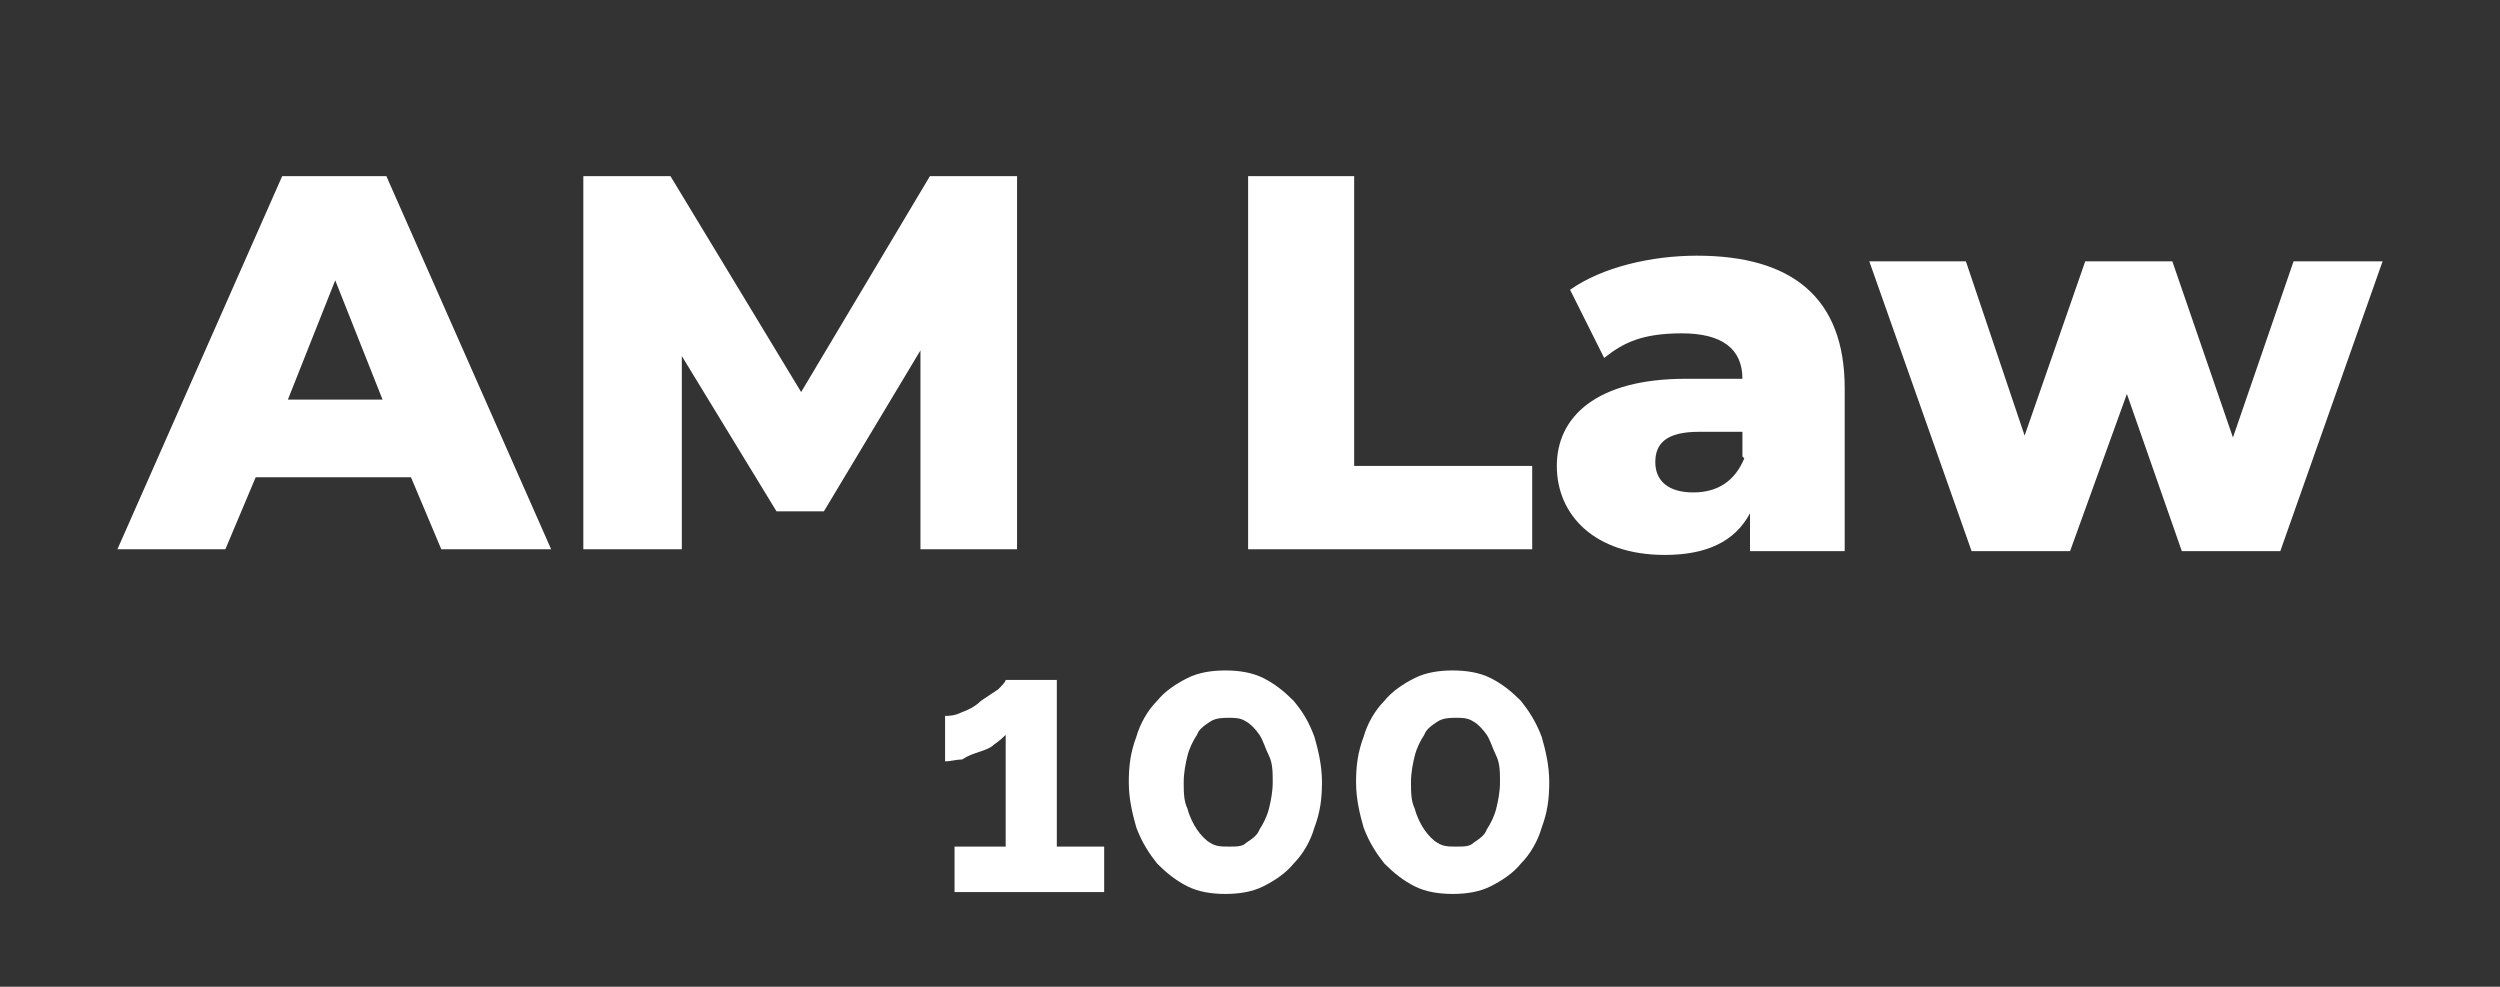
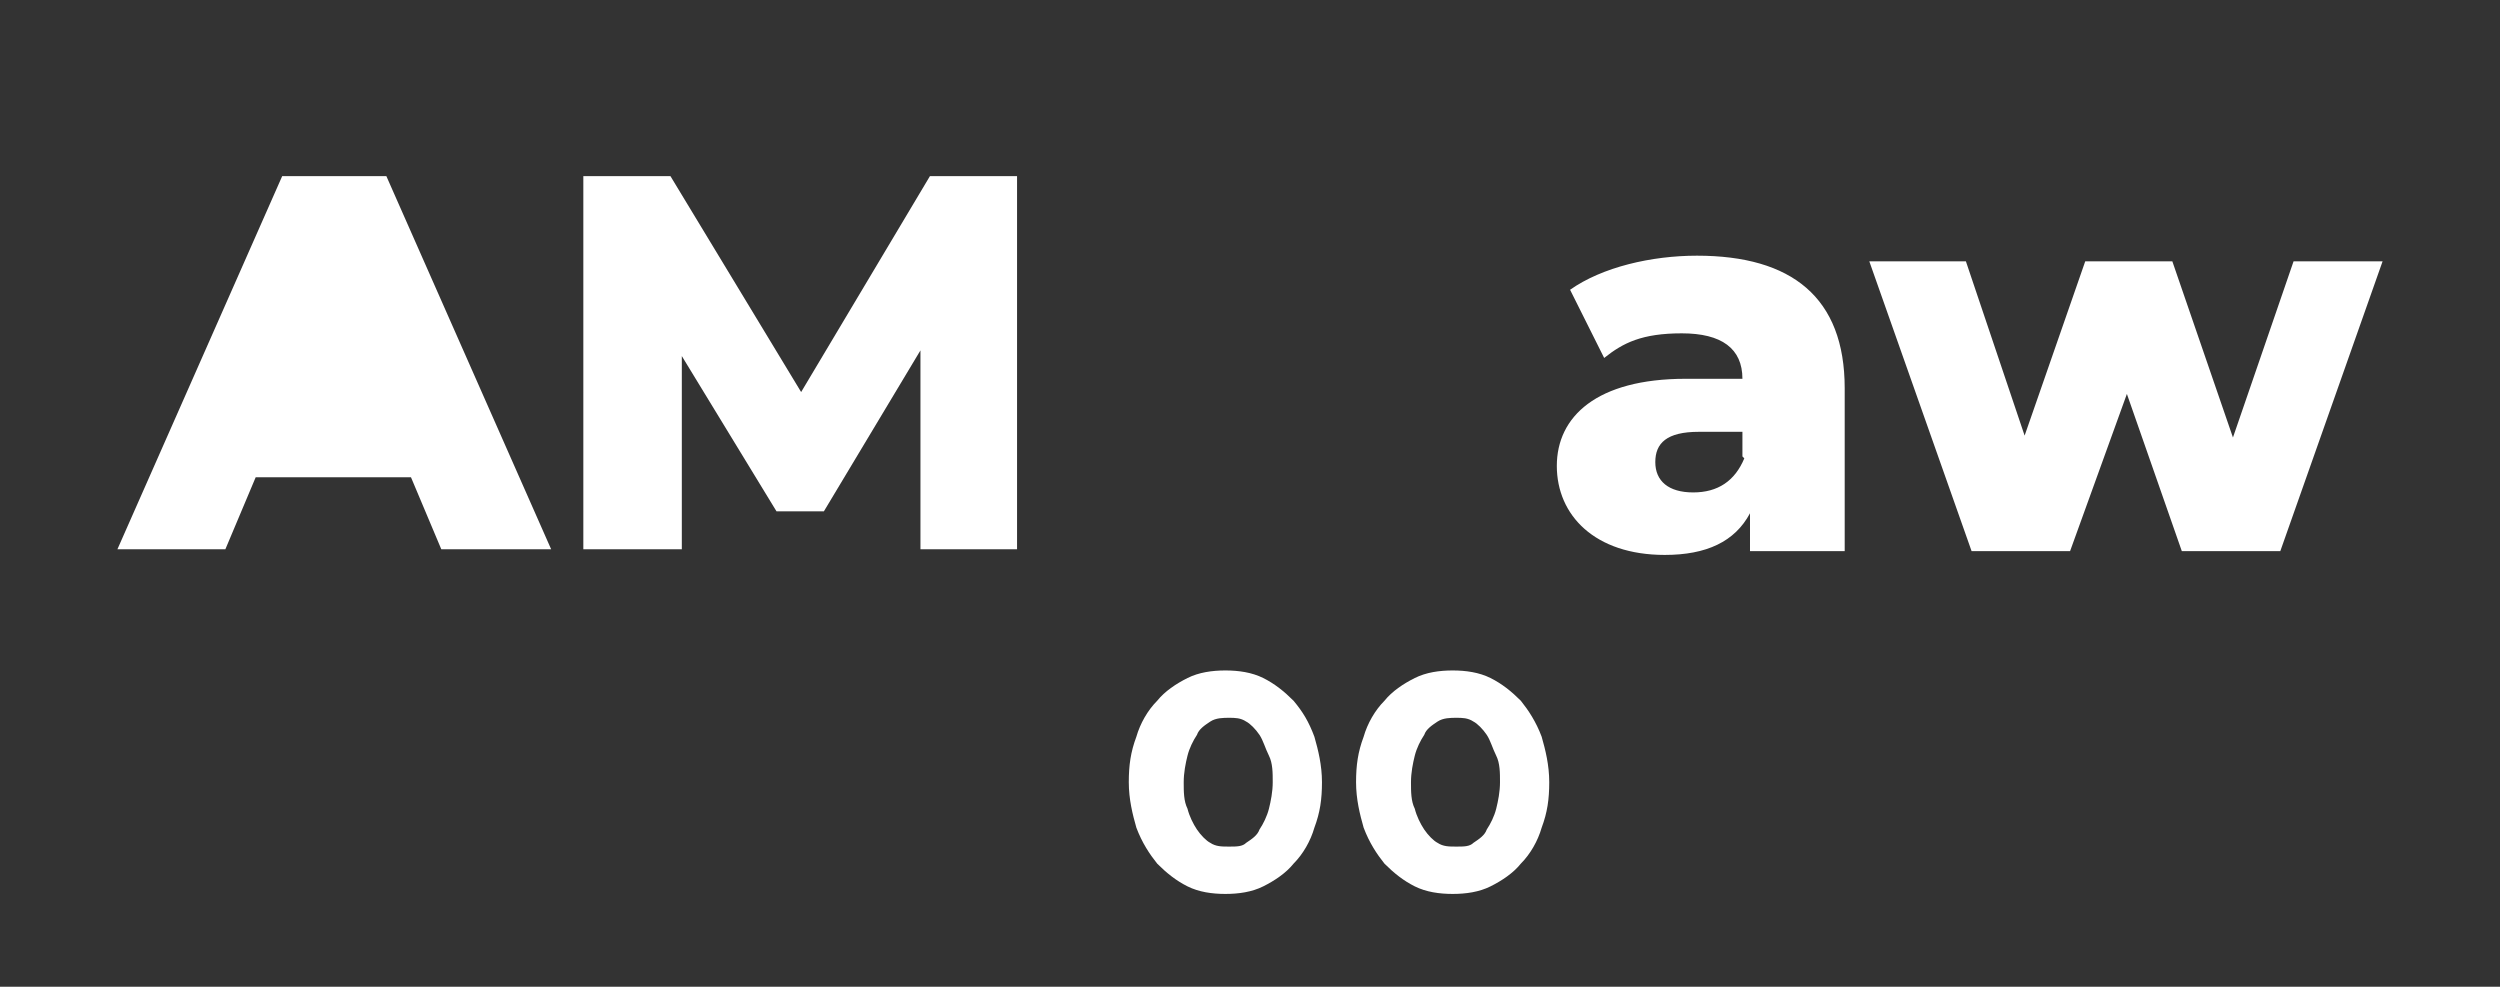
<svg xmlns="http://www.w3.org/2000/svg" id="a" data-name="Layer 1" viewBox="0 0 132 52.1">
  <rect x="0" y="0" width="132" height="52.1" fill="#333333" stroke="none" />
  <defs>
    <style>
      .b {
        fill: #fff;
        stroke-width: 0px;
      }
    </style>
  </defs>
-   <path class="b" d="M58.3,44.7v2.4h-7.9v-2.4h2.7v-5.9c-.1.1-.3.3-.6.5-.2.2-.5.3-.8.4-.3.1-.6.2-.9.4-.3,0-.6.1-.9.1v-2.4c.2,0,.5,0,.9-.2.3-.1.7-.3,1-.6.3-.2.6-.4.9-.6.2-.2.4-.4.4-.5h2.7v8.8h2.5Z" />
  <path class="b" d="M69.8,41.3c0,.9-.1,1.6-.4,2.4-.2.7-.6,1.4-1.1,1.9-.4.5-1,.9-1.6,1.2-.6.3-1.3.4-2,.4s-1.4-.1-2-.4c-.6-.3-1.1-.7-1.6-1.2-.4-.5-.8-1.1-1.1-1.9-.2-.7-.4-1.5-.4-2.4s.1-1.6.4-2.4c.2-.7.6-1.4,1.1-1.9.4-.5,1-.9,1.6-1.2.6-.3,1.3-.4,2-.4s1.4.1,2,.4c.6.3,1.1.7,1.6,1.2.5.6.8,1.1,1.1,1.9.2.7.4,1.5.4,2.4ZM67.2,41.3c0-.5,0-1-.2-1.4-.2-.4-.3-.8-.5-1.1-.2-.3-.5-.6-.7-.7-.3-.2-.6-.2-.9-.2s-.7,0-1,.2c-.3.2-.6.4-.7.7-.2.3-.4.7-.5,1.1-.1.4-.2.9-.2,1.4s0,1,.2,1.4c.1.4.3.8.5,1.1.2.3.5.6.7.7.3.2.6.2,1,.2s.7,0,.9-.2c.3-.2.6-.4.7-.7.2-.3.4-.7.5-1.1.1-.4.2-.9.2-1.4Z" />
  <path class="b" d="M81.8,41.3c0,.9-.1,1.6-.4,2.4-.2.7-.6,1.4-1.1,1.9-.4.5-1,.9-1.6,1.2-.6.3-1.3.4-2,.4s-1.4-.1-2-.4c-.6-.3-1.1-.7-1.6-1.2-.4-.5-.8-1.1-1.1-1.9-.2-.7-.4-1.5-.4-2.4s.1-1.6.4-2.4c.2-.7.6-1.4,1.1-1.9.4-.5,1-.9,1.6-1.2.6-.3,1.3-.4,2-.4s1.4.1,2,.4c.6.3,1.1.7,1.6,1.2.4.5.8,1.1,1.1,1.9.2.7.4,1.5.4,2.4ZM79.2,41.3c0-.5,0-1-.2-1.4-.2-.4-.3-.8-.5-1.1-.2-.3-.5-.6-.7-.7-.3-.2-.6-.2-.9-.2s-.7,0-1,.2-.6.4-.7.7c-.2.3-.4.7-.5,1.1-.1.4-.2.9-.2,1.4s0,1,.2,1.4c.1.4.3.8.5,1.1.2.3.5.6.7.7.3.2.6.2,1,.2s.7,0,.9-.2c.3-.2.6-.4.7-.7.2-.3.4-.7.5-1.1.1-.4.2-.9.2-1.4Z" />
  <g>
-     <path class="b" d="M21.8,25.2h-8.3l-1.6,3.8h-5.7L14.9,9.3h5.5l8.7,19.7h-5.8l-1.6-3.8ZM20.2,21.1l-2.5-6.3-2.5,6.3h5.1Z" />
+     <path class="b" d="M21.8,25.2h-8.3l-1.6,3.8h-5.7L14.9,9.3h5.5l8.7,19.7h-5.8l-1.6-3.8ZM20.2,21.1h5.1Z" />
    <path class="b" d="M48.6,29v-10.5c0,0-5.1,8.5-5.1,8.5h-2.5l-5-8.2v10.2h-5.2V9.3h4.6l6.9,11.4,6.8-11.4h4.6v19.7c0,0-5.1,0-5.1,0Z" />
-     <path class="b" d="M65.9,9.3h5.6v15.3h9.4v4.4h-15V9.3Z" />
    <path class="b" d="M97.4,20.6v8.5h-5v-2c-.8,1.5-2.3,2.2-4.5,2.2-3.7,0-5.7-2.1-5.7-4.7s2.1-4.6,6.8-4.6h3c0-1.6-1.1-2.4-3.2-2.4s-3.1.5-4.1,1.3l-1.8-3.6c1.7-1.2,4.3-1.8,6.7-1.8,5,0,7.8,2.2,7.8,7ZM92,24.1v-1.3h-2.3c-1.7,0-2.3.6-2.3,1.6s.7,1.6,2,1.6,2.2-.6,2.7-1.8Z" />
    <path class="b" d="M125.8,13.8l-5.4,15.3h-5.2l-2.9-8.3-3,8.3h-5.2l-5.4-15.3h5.1l3.1,9.2,3.2-9.2h4.6l3.2,9.3,3.2-9.3h4.7Z" />
  </g>
</svg>